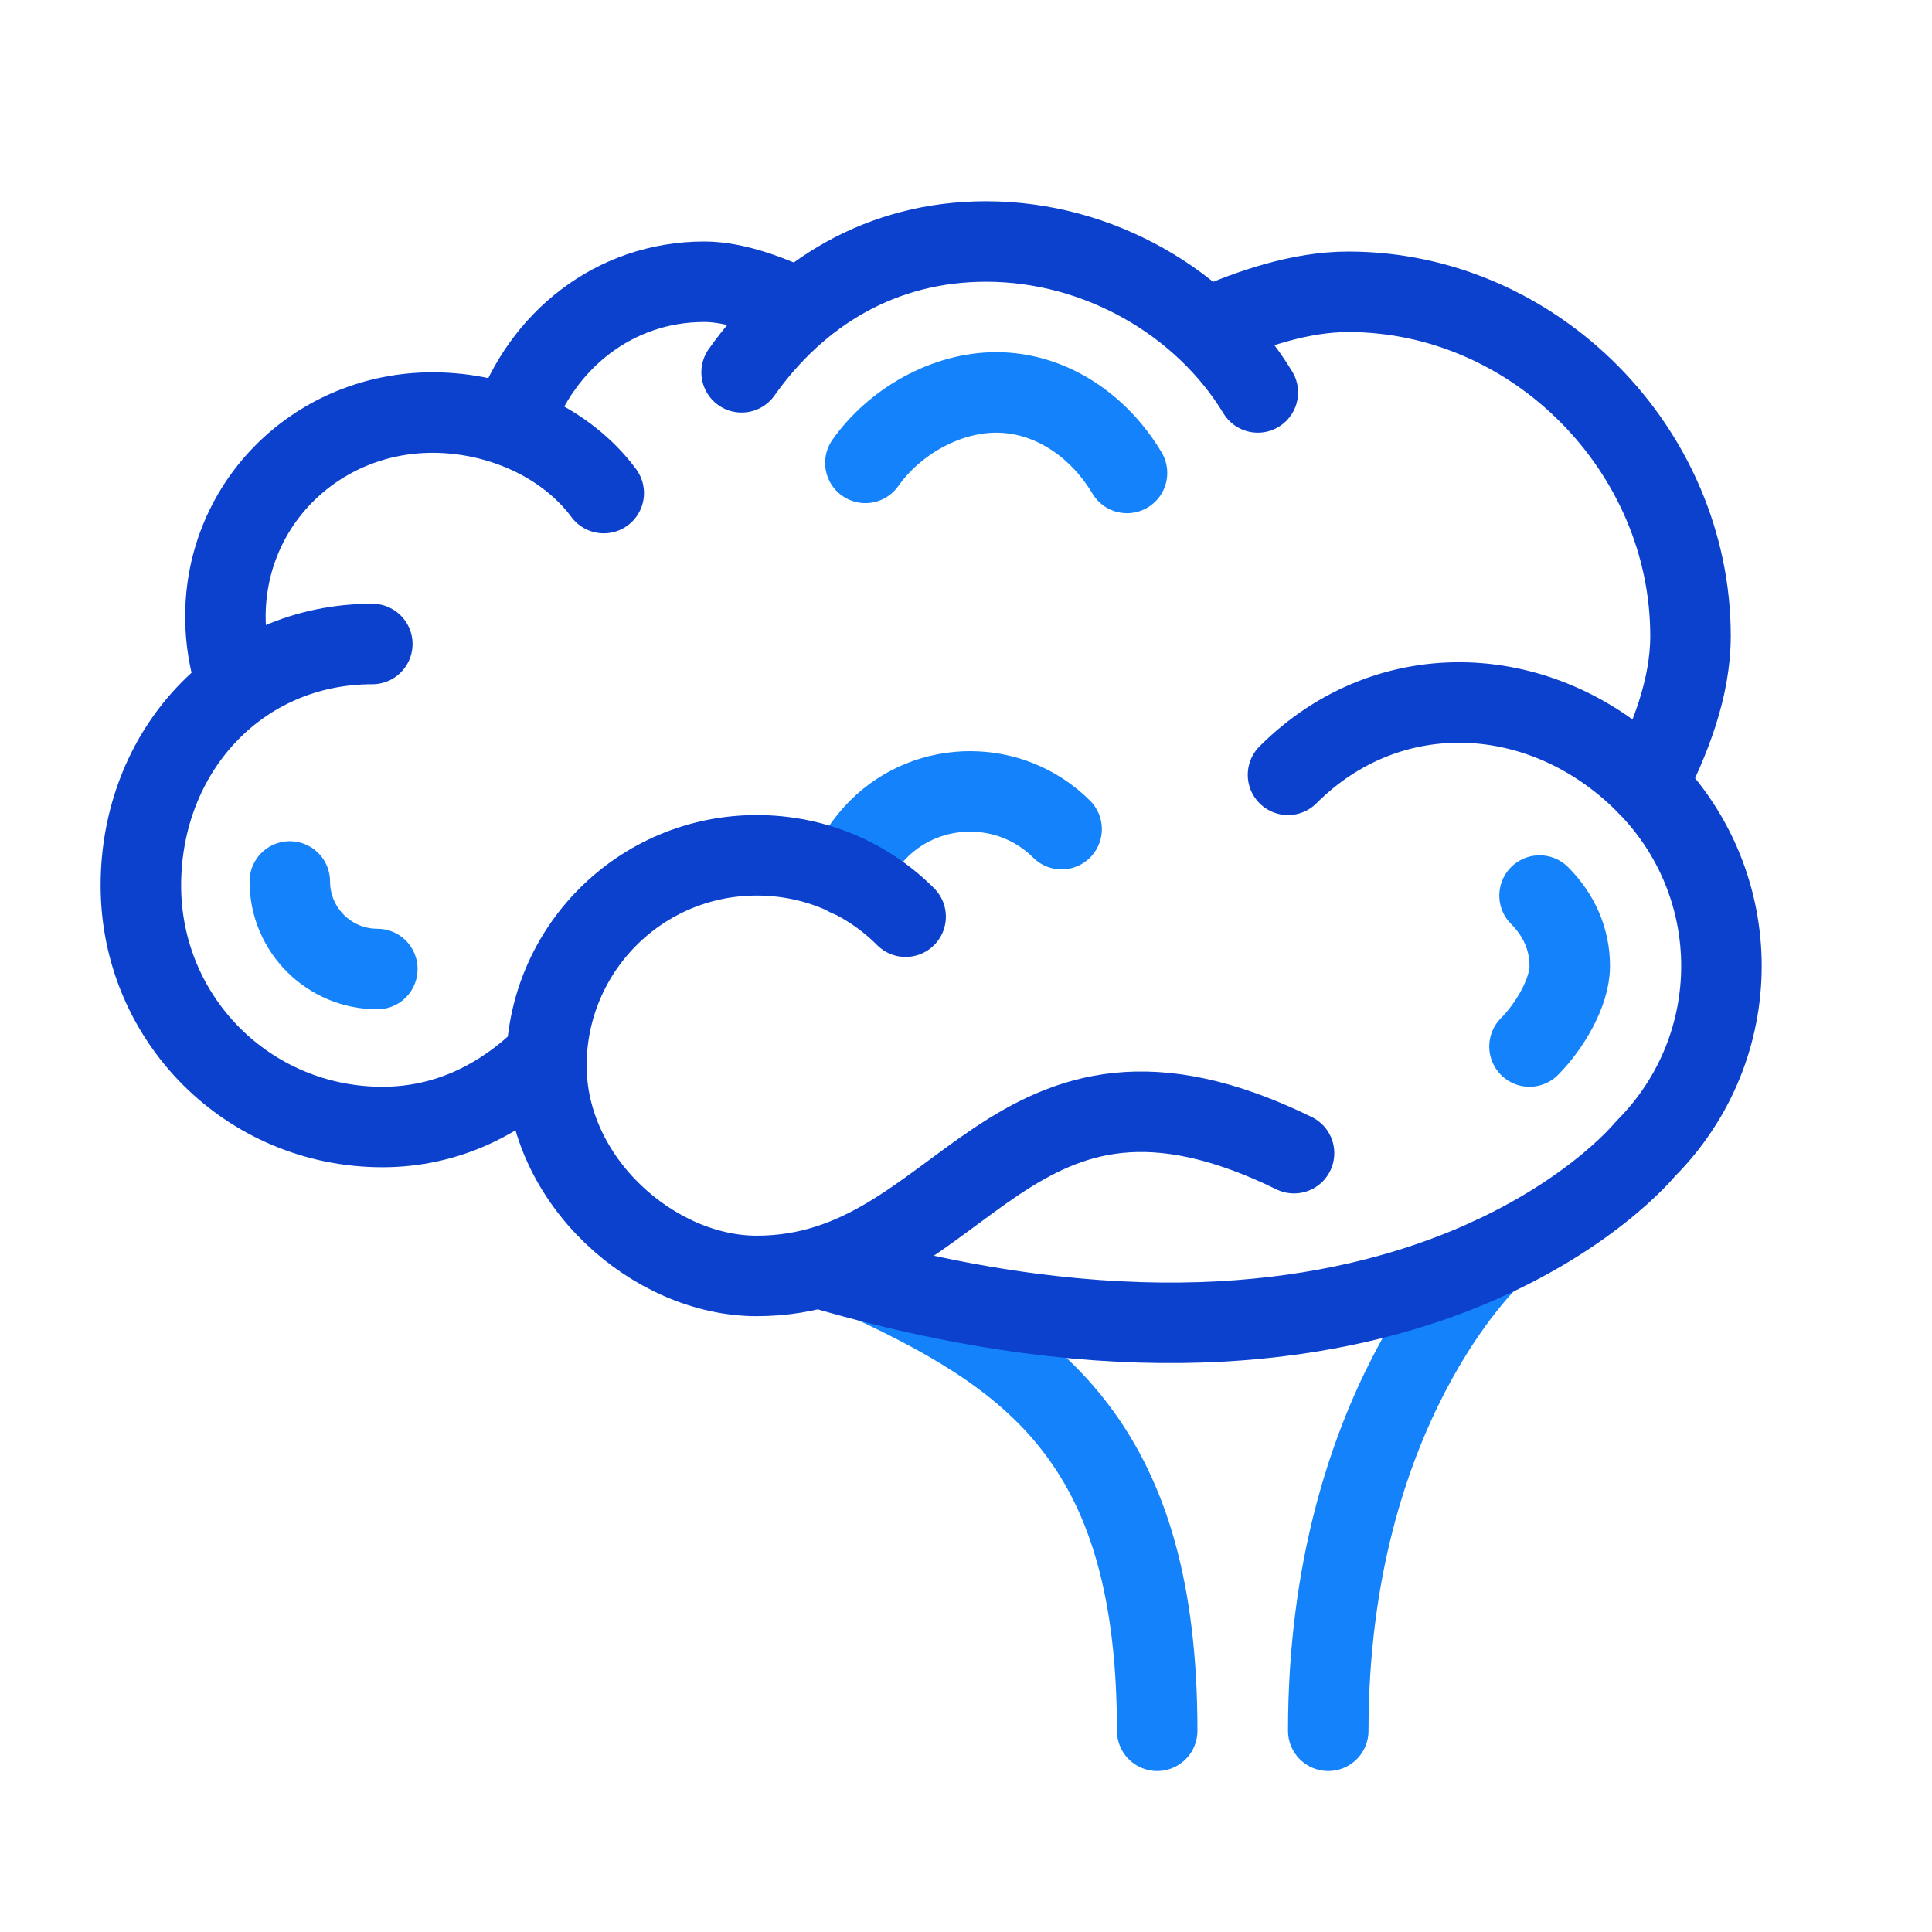
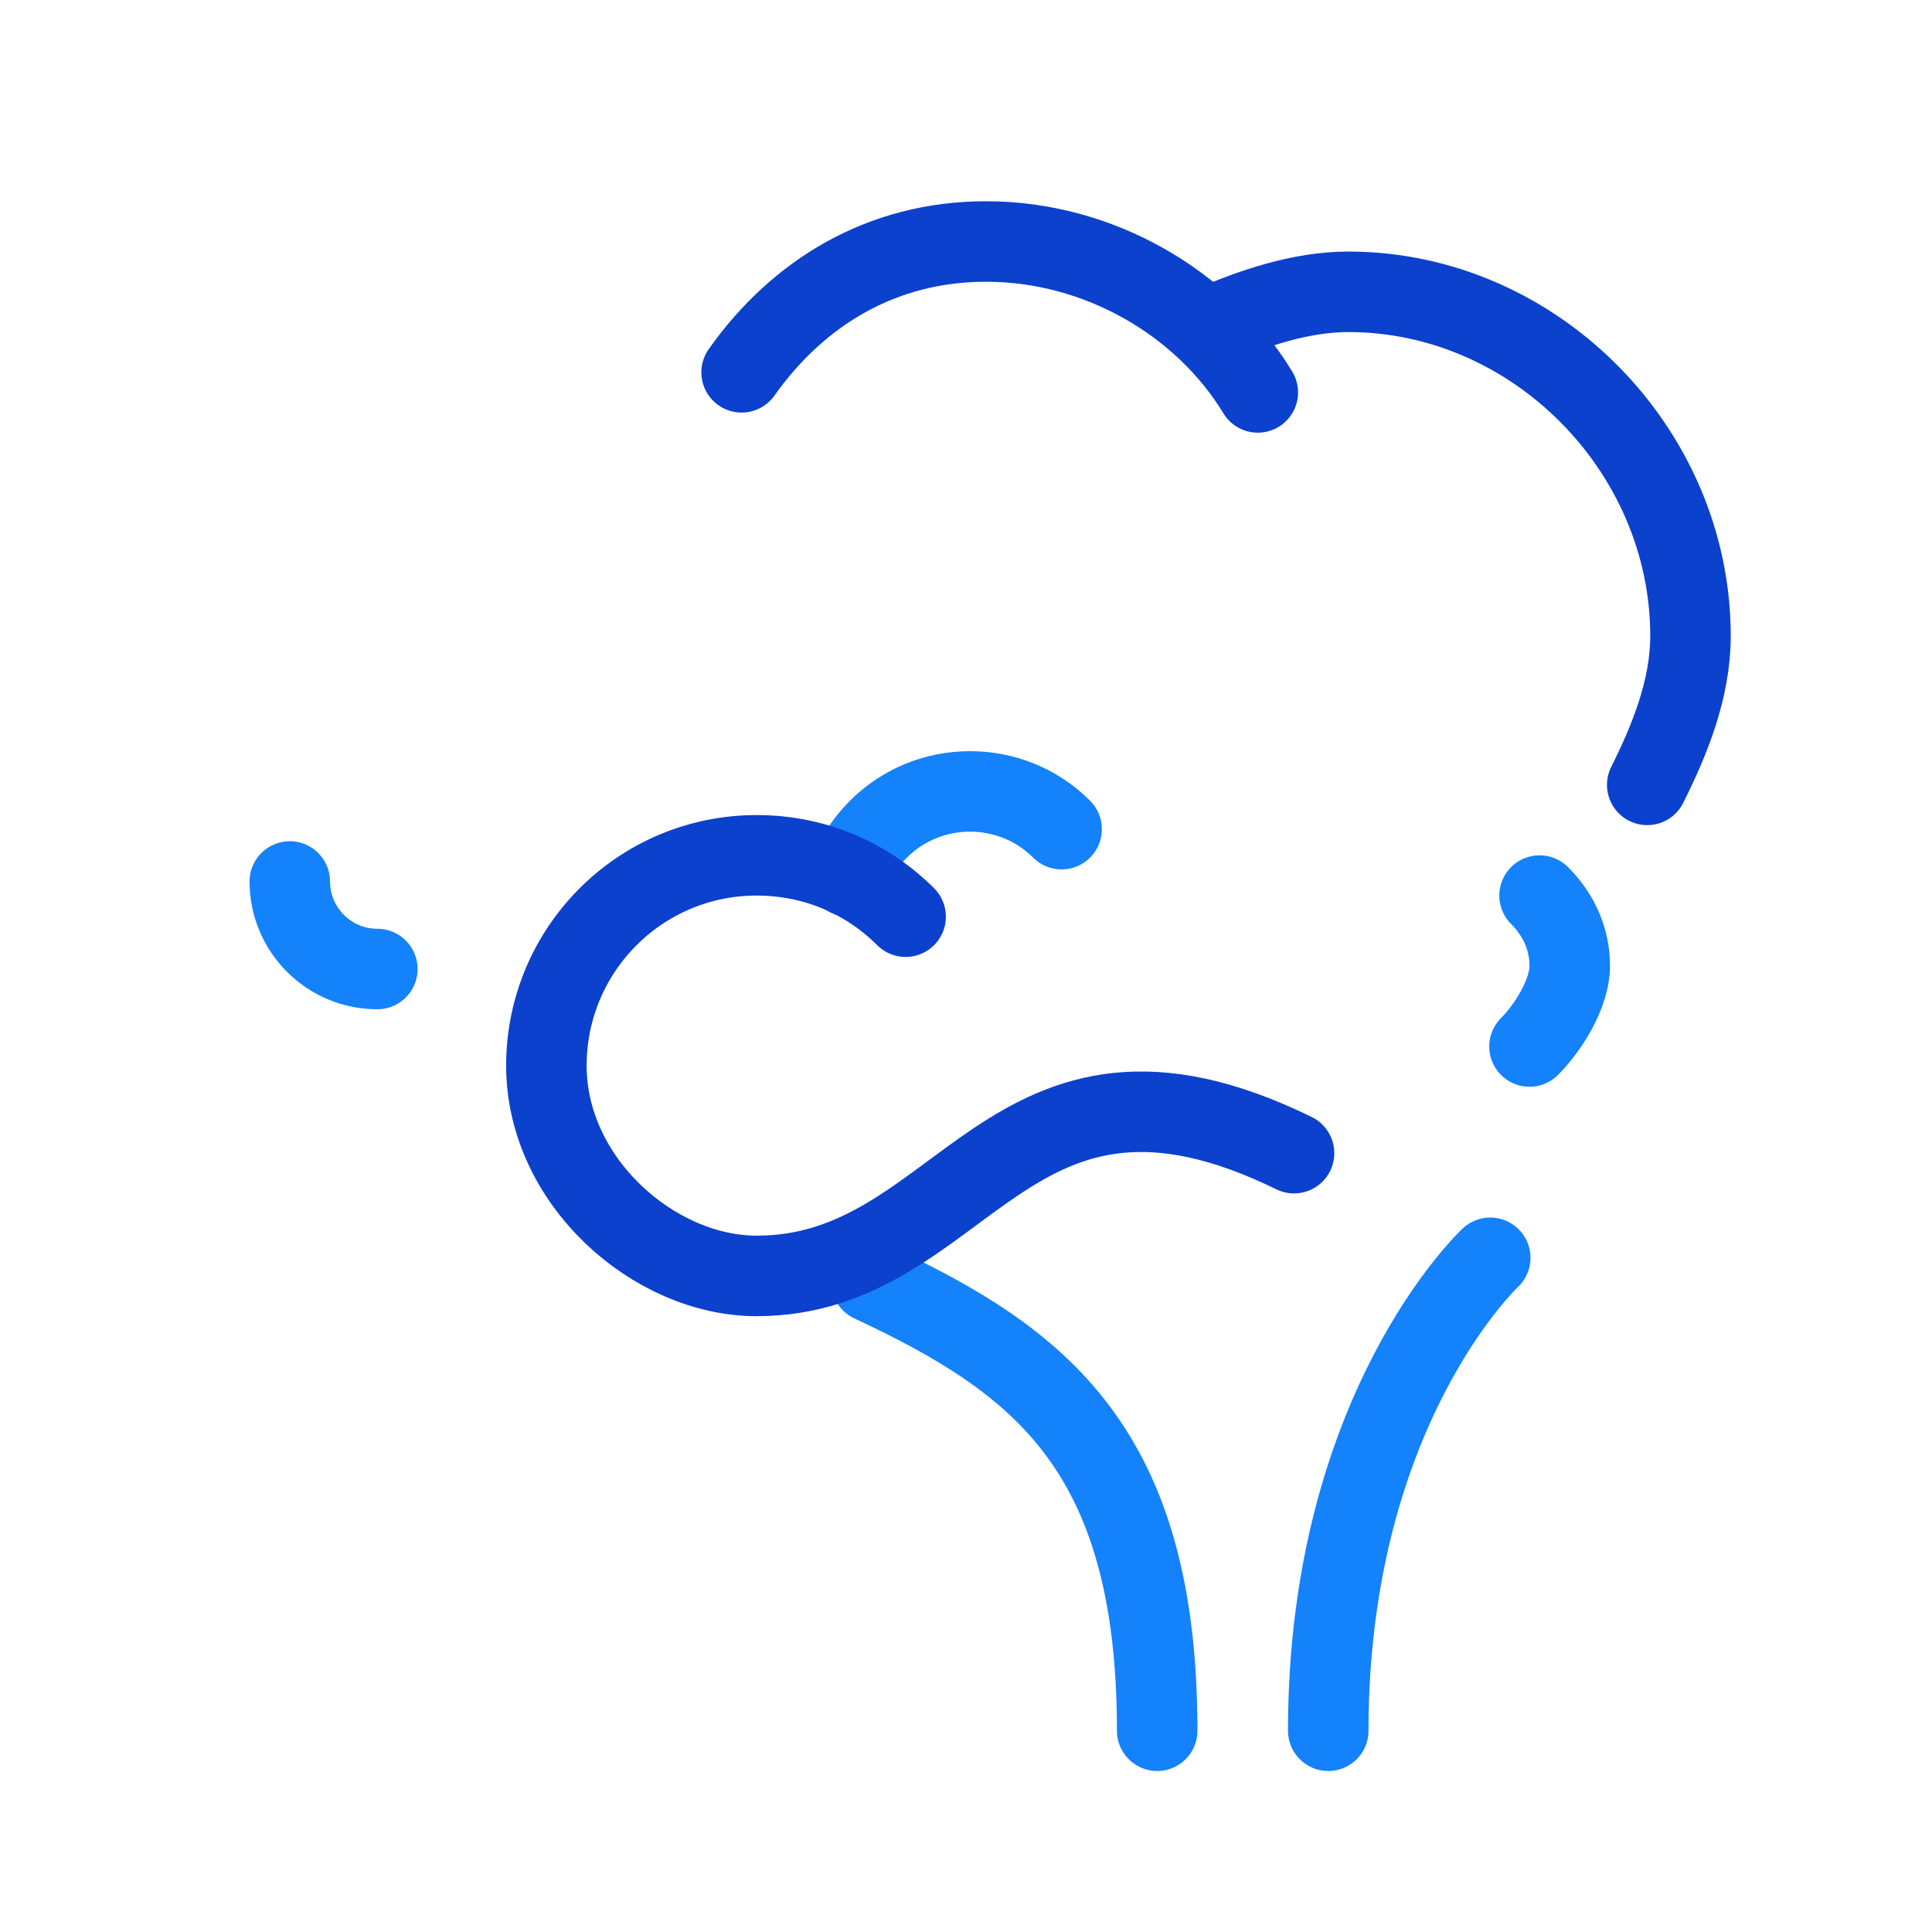
<svg xmlns="http://www.w3.org/2000/svg" viewBox="0 0 192 192">
  <g fill="none" stroke-linecap="round" stroke-linejoin="round" stroke-miterlimit="10" stroke-width="8">
-     <path stroke="#1482fa" d="M84.3 87.1c.6-1.7 1.6-3.3 3-4.7 5-5 13.2-5 18.2 0M86.6 127.4C103.3 135.2 115 144 115 172M148.1 125S132 140 132 172M28.8 87.6c0 4.8 3.9 8.7 8.7 8.7M153 89c1.9 1.9 3 4.3 3 7s-2.1 6.1-4 8M112 47c-2.8-4.7-7.6-8-13-8-5 0-10.1 2.9-13 7" />
-     <path stroke="#0b41cd" d="M54.2 105c-4.3 4.2-9.7 7-16.2 7-13.3 0-24-10.7-24-24s9.7-24 23-24" />
-     <path stroke="#0b41cd" d="M23.5 68c-.7-2.1-1.1-4.4-1.1-6.7C22.4 49.9 31.6 41 43 41c6.7 0 13.3 3 17 8M51 42c2.8-8.1 10-14 19-14 3.1 0 6.7 1.4 9.4 2.7M128 77c10.1-10.1 25.4-9.3 35.5.8 10.1 10.1 10.1 26.3 0 36.4 0 0-23.3 28.8-81.4 12" />
+     <path stroke="#1482fa" d="M84.3 87.1c.6-1.7 1.6-3.3 3-4.7 5-5 13.2-5 18.2 0M86.6 127.4C103.3 135.2 115 144 115 172M148.1 125S132 140 132 172M28.8 87.6c0 4.8 3.9 8.7 8.7 8.7M153 89c1.9 1.9 3 4.3 3 7s-2.1 6.1-4 8M112 47" />
    <path stroke="#0b41cd" d="M120.2 32.5c4.1-1.8 9-3.5 13.8-3.5 18.5 0 34 15.7 34 34.2 0 5.3-2.1 10.4-4.3 14.8" />
    <path stroke="#0b41cd" d="M73.7 37c5.6-7.9 13.9-13 24.3-13 11.2 0 21.6 6.1 27 15M90 91.1c-3.8-3.8-9-6.1-14.8-6.1-11.6 0-20.9 9.4-20.9 20.9s10.7 20.9 20.9 20.9c20.8 0 24.8-26.2 53.4-12.2" />
  </g>
</svg>